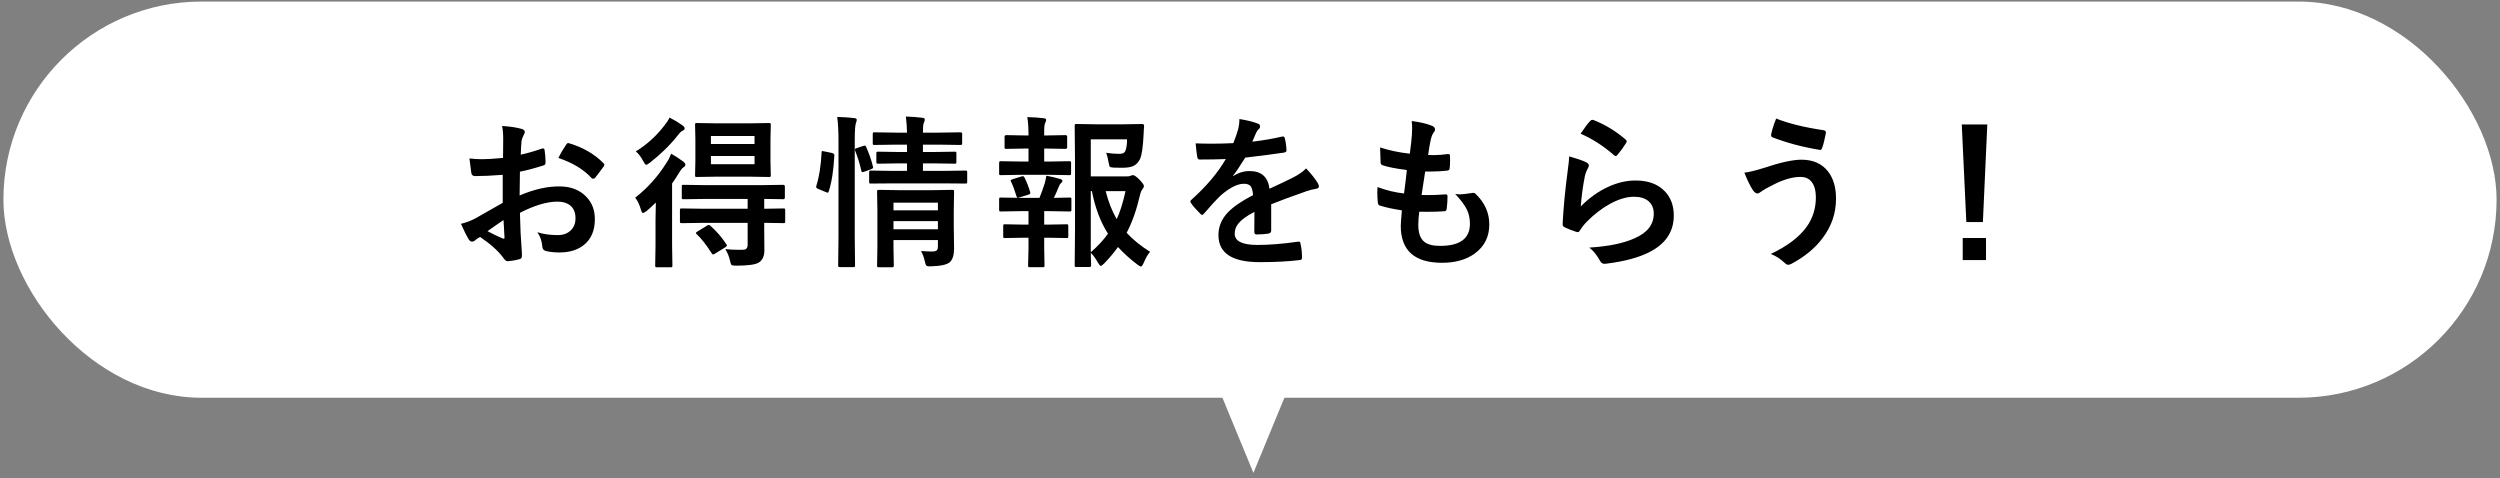
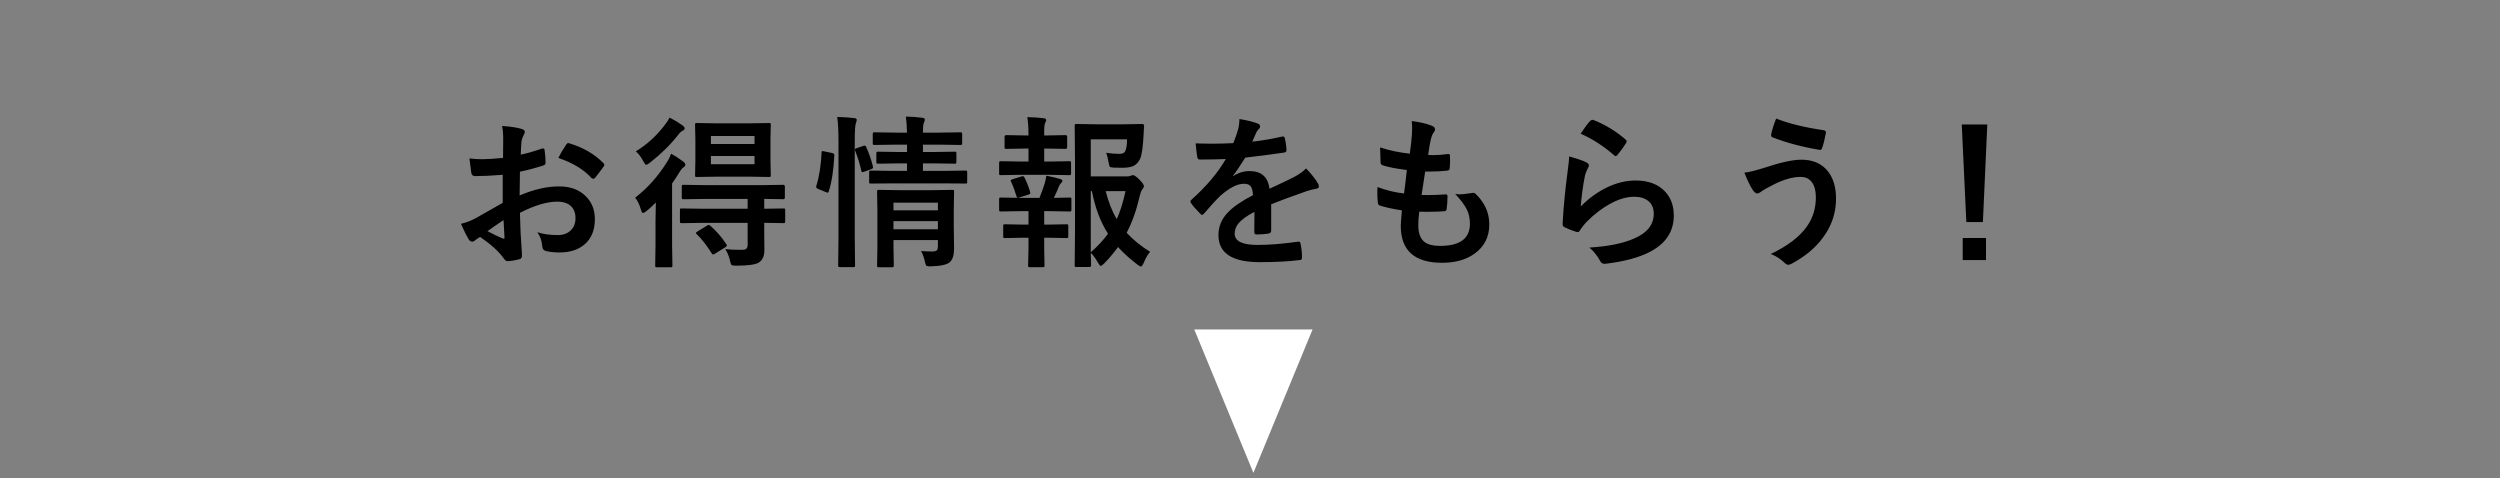
<svg xmlns="http://www.w3.org/2000/svg" width="366" height="70" viewBox="0 0 366 70" fill="none">
  <rect x="0" y="0" width="366" height="70" fill="#808080" stroke="none" />
-   <rect x="0.5" y="0.23" width="365" height="58" rx="29" fill="white" />
  <path d="M183.5 69.23L174.84 48.23L192.16 48.23L183.5 69.23Z" fill="white" />
  <path d="M73.646 23.121L73.669 20.378C73.669 19.574 73.615 18.929 73.505 18.445C74.669 18.515 75.619 18.656 76.353 18.867C76.673 18.953 76.834 19.105 76.834 19.324C76.834 19.418 76.787 19.546 76.693 19.71C76.513 20.046 76.4 20.359 76.353 20.648C76.306 21.109 76.267 21.773 76.236 22.64C77.088 22.468 78.115 22.175 79.318 21.761C79.38 21.738 79.435 21.726 79.482 21.726C79.623 21.726 79.705 21.808 79.728 21.972C79.822 22.574 79.869 23.195 79.869 23.835C79.869 24.031 79.763 24.16 79.552 24.222C78.279 24.628 77.134 24.933 76.119 25.136L76.072 28.617C78.205 27.703 80.173 27.261 81.978 27.293C83.588 27.308 84.869 27.808 85.822 28.793C86.666 29.66 87.088 30.757 87.088 32.085C87.088 33.726 86.564 34.976 85.517 35.835C84.603 36.585 83.392 36.96 81.884 36.96C81.173 36.96 80.517 36.89 79.916 36.749C79.564 36.656 79.388 36.414 79.388 36.023C79.31 35.226 79.068 34.55 78.662 33.996C79.521 34.277 80.521 34.417 81.662 34.417C82.443 34.417 83.072 34.191 83.548 33.738C84.017 33.292 84.252 32.695 84.252 31.945C84.252 31.117 83.99 30.492 83.466 30.07C83.013 29.703 82.396 29.519 81.615 29.519C80.068 29.519 78.236 30.066 76.119 31.16C76.142 32.183 76.173 33.144 76.213 34.042C76.345 35.91 76.412 36.949 76.412 37.16C76.412 37.433 76.4 37.605 76.377 37.675C76.33 37.816 76.22 37.906 76.048 37.945C75.455 38.109 74.865 38.206 74.279 38.238C74.123 38.253 73.927 38.093 73.693 37.757C72.974 36.765 71.838 35.742 70.283 34.687C69.986 34.851 69.732 35.027 69.521 35.214C69.404 35.324 69.267 35.378 69.111 35.378C68.916 35.378 68.74 35.249 68.584 34.992C68.341 34.601 67.974 33.859 67.482 32.765C68.255 32.585 68.99 32.304 69.685 31.921C70.412 31.523 71.716 30.781 73.599 29.695V25.593C71.998 25.718 70.654 25.781 69.568 25.781C69.224 25.781 69.033 25.613 68.994 25.277C68.931 24.894 68.841 24.199 68.724 23.191C69.248 23.269 69.873 23.308 70.599 23.308C71.287 23.308 72.302 23.246 73.646 23.121ZM73.716 32.214C72.701 32.902 71.919 33.445 71.373 33.843C72.201 34.289 72.951 34.648 73.623 34.921C73.677 34.937 73.72 34.945 73.752 34.945C73.83 34.945 73.869 34.898 73.869 34.804C73.869 34.781 73.865 34.757 73.857 34.734C73.841 34.492 73.818 34.062 73.787 33.445C73.755 32.82 73.732 32.41 73.716 32.214ZM81.744 23.121C82.017 22.55 82.384 21.925 82.845 21.246C82.97 21.043 83.076 20.941 83.162 20.941C83.185 20.941 83.216 20.945 83.255 20.953C85.326 21.562 87.021 22.539 88.341 23.882C88.435 23.984 88.482 24.066 88.482 24.128C88.482 24.16 88.451 24.238 88.388 24.363C88.255 24.566 88.029 24.871 87.709 25.277C87.357 25.73 87.15 25.996 87.088 26.074C87.048 26.128 86.963 26.156 86.83 26.156C86.713 26.156 86.638 26.128 86.607 26.074C85.482 24.824 83.861 23.839 81.744 23.121ZM103.093 32.624L99.812 32.671C99.679 32.671 99.601 32.652 99.577 32.613C99.554 32.581 99.542 32.507 99.542 32.39V30.773C99.542 30.648 99.558 30.574 99.589 30.55C99.62 30.527 99.695 30.515 99.812 30.515L103.093 30.562H109.456V29.121H103.363L100.093 29.168C99.96 29.168 99.878 29.152 99.847 29.121C99.823 29.089 99.812 29.019 99.812 28.91V27.316C99.812 27.191 99.827 27.117 99.859 27.093C99.89 27.07 99.968 27.058 100.093 27.058L103.363 27.105H111.378L114.659 27.058C114.823 27.058 114.905 27.144 114.905 27.316V28.91C114.905 29.081 114.823 29.168 114.659 29.168C114.636 29.168 114.515 29.164 114.296 29.156C113.577 29.14 112.773 29.128 111.882 29.121V30.562L114.683 30.515C114.816 30.515 114.894 30.531 114.917 30.562C114.941 30.593 114.952 30.664 114.952 30.773V32.39C114.952 32.515 114.937 32.593 114.905 32.624C114.882 32.656 114.808 32.671 114.683 32.671C114.667 32.671 114.554 32.667 114.343 32.66C113.632 32.644 112.812 32.632 111.882 32.624V33.726L111.905 36.632C111.905 37.492 111.632 38.093 111.085 38.437C110.601 38.742 109.491 38.894 107.757 38.894C107.374 38.894 107.148 38.855 107.077 38.777C107.015 38.714 106.945 38.503 106.866 38.144C106.741 37.566 106.515 37.007 106.187 36.468C106.812 36.539 107.503 36.574 108.261 36.574C108.441 36.574 108.616 36.57 108.788 36.562C109.234 36.562 109.456 36.32 109.456 35.835V32.624H103.093ZM109.632 18.058L112.573 18.011C112.706 18.011 112.784 18.027 112.808 18.058C112.831 18.089 112.843 18.16 112.843 18.269L112.796 20.414V23.507L112.843 25.64C112.843 25.773 112.827 25.851 112.796 25.875C112.765 25.898 112.691 25.91 112.573 25.91L109.632 25.863H104.968L102.015 25.91C101.89 25.91 101.816 25.894 101.792 25.863C101.769 25.831 101.757 25.757 101.757 25.64L101.804 23.507V20.414L101.757 18.269C101.757 18.144 101.773 18.07 101.804 18.046C101.835 18.023 101.905 18.011 102.015 18.011L104.968 18.058H109.632ZM110.464 24.035V22.839H104.077V24.035H110.464ZM104.077 19.91V21.081H110.464V19.91H104.077ZM98.253 22.5C98.784 22.789 99.374 23.171 100.023 23.648C100.234 23.812 100.339 23.972 100.339 24.128C100.339 24.253 100.249 24.375 100.07 24.492C99.898 24.585 99.675 24.863 99.402 25.324C99.011 25.956 98.675 26.468 98.394 26.859V35.882L98.441 38.859C98.441 38.984 98.425 39.062 98.394 39.093C98.362 39.117 98.292 39.128 98.183 39.128H96.179C96.054 39.128 95.98 39.113 95.956 39.081C95.933 39.05 95.921 38.976 95.921 38.859L95.968 35.882V32.285C95.968 31.706 95.984 30.828 96.015 29.648C95.546 30.117 95.105 30.523 94.691 30.867C94.409 31.078 94.226 31.183 94.14 31.183C94.023 31.183 93.921 31.023 93.835 30.703C93.609 29.929 93.327 29.343 92.991 28.945C94.804 27.531 96.347 25.804 97.62 23.765C97.855 23.421 98.066 23 98.253 22.5ZM98.031 17.214C98.695 17.55 99.316 17.925 99.894 18.339C100.12 18.496 100.234 18.648 100.234 18.796C100.234 18.929 100.152 19.035 99.987 19.113C99.761 19.206 99.523 19.421 99.273 19.757C98.116 21.226 96.734 22.585 95.124 23.835C94.859 24.031 94.683 24.128 94.597 24.128C94.495 24.128 94.351 23.945 94.163 23.578C93.866 23 93.507 22.527 93.085 22.16C94.702 21.175 96.105 19.902 97.292 18.339C97.597 17.972 97.843 17.597 98.031 17.214ZM104.007 33.058C104.905 33.855 105.679 34.749 106.327 35.742C106.39 35.828 106.421 35.894 106.421 35.941C106.421 36.003 106.343 36.089 106.187 36.199L104.675 37.136C104.558 37.214 104.464 37.253 104.394 37.253C104.331 37.253 104.265 37.199 104.195 37.089C103.429 35.878 102.702 34.949 102.015 34.3C101.921 34.222 101.874 34.16 101.874 34.113C101.874 34.066 101.952 33.992 102.109 33.89L103.503 33.035C103.62 32.964 103.706 32.929 103.761 32.929C103.831 32.929 103.913 32.972 104.007 33.058ZM134.837 36.749C135.391 36.796 135.934 36.82 136.466 36.82C136.817 36.82 137.052 36.753 137.169 36.621C137.263 36.511 137.309 36.339 137.309 36.105V35.144H130.805V36.246L130.852 38.835C130.852 38.976 130.833 39.058 130.794 39.081C130.763 39.113 130.684 39.128 130.559 39.128H128.684C128.552 39.128 128.47 39.109 128.438 39.07C128.415 39.039 128.403 38.96 128.403 38.835L128.45 36.292V30.679L128.403 28.089C128.403 27.949 128.423 27.863 128.462 27.831C128.493 27.808 128.571 27.796 128.696 27.796L131.661 27.843H136.442L139.419 27.796C139.544 27.796 139.618 27.816 139.641 27.855C139.665 27.886 139.677 27.964 139.677 28.089L139.63 30.89V33.035L139.677 36.363C139.677 37.331 139.47 38.003 139.055 38.378C138.641 38.746 137.731 38.949 136.325 38.988C136.169 38.988 136.071 38.988 136.032 38.988C135.798 38.988 135.645 38.937 135.575 38.835C135.52 38.757 135.458 38.558 135.388 38.238C135.263 37.667 135.079 37.171 134.837 36.749ZM130.805 33.562H137.309V32.378H130.805V33.562ZM137.309 29.671H130.805V30.796H137.309V29.671ZM130.77 26.847L127.513 26.871C127.38 26.871 127.302 26.859 127.278 26.835C127.255 26.804 127.243 26.726 127.243 26.601V25.23C127.243 25.105 127.263 25.031 127.302 25.007C127.325 24.984 127.395 24.972 127.513 24.972L130.77 25.019H132.786V23.918H131.591L128.567 23.964C128.442 23.964 128.364 23.945 128.333 23.906C128.309 23.875 128.298 23.796 128.298 23.671V22.476C128.298 22.343 128.317 22.265 128.356 22.242C128.38 22.218 128.45 22.206 128.567 22.206L131.591 22.253H132.786V21.175H131.204L128.04 21.222C127.915 21.222 127.837 21.206 127.805 21.175C127.782 21.144 127.77 21.07 127.77 20.953V19.664C127.77 19.523 127.79 19.437 127.829 19.406C127.852 19.382 127.923 19.371 128.04 19.371L131.204 19.418H132.786C132.77 18.636 132.716 17.851 132.622 17.062C133.442 17.085 134.235 17.144 135.001 17.238C135.259 17.261 135.388 17.339 135.388 17.472C135.388 17.574 135.364 17.691 135.317 17.824C135.255 17.98 135.22 18.07 135.212 18.093C135.149 18.304 135.118 18.746 135.118 19.418H137.427L140.567 19.371C140.708 19.371 140.79 19.39 140.813 19.429C140.845 19.46 140.86 19.539 140.86 19.664V20.953C140.86 21.085 140.841 21.164 140.802 21.187C140.77 21.21 140.692 21.222 140.567 21.222L137.427 21.175H135.118V22.253H136.747L139.747 22.206C139.872 22.206 139.95 22.222 139.981 22.253C140.005 22.285 140.016 22.359 140.016 22.476V23.671C140.016 23.812 140.001 23.898 139.97 23.929C139.938 23.953 139.864 23.964 139.747 23.964L136.747 23.918H135.118V25.019H138.095L141.329 24.972C141.462 24.972 141.54 24.988 141.563 25.019C141.587 25.05 141.598 25.121 141.598 25.23V26.601C141.598 26.742 141.583 26.824 141.552 26.847C141.528 26.863 141.454 26.871 141.329 26.871L138.095 26.847H130.77ZM122.567 17.121C123.489 17.144 124.313 17.199 125.04 17.285C125.298 17.308 125.427 17.39 125.427 17.531C125.427 17.664 125.388 17.824 125.309 18.011C125.192 18.3 125.134 19.187 125.134 20.671V34.617L125.18 38.812C125.18 38.953 125.165 39.039 125.134 39.07C125.102 39.093 125.032 39.105 124.923 39.105H122.977C122.845 39.105 122.766 39.085 122.743 39.046C122.72 39.015 122.708 38.937 122.708 38.812L122.755 34.64V20.742C122.755 19.203 122.692 17.996 122.567 17.121ZM120.669 22.16L121.794 22.394C122.028 22.449 122.145 22.546 122.145 22.687C122.145 22.71 122.145 22.742 122.145 22.781C122.036 24.929 121.763 26.679 121.325 28.031C121.286 28.156 121.239 28.218 121.184 28.218C121.145 28.218 121.063 28.191 120.938 28.136L119.778 27.656C119.583 27.578 119.485 27.476 119.485 27.351C119.485 27.312 119.497 27.253 119.52 27.175C119.934 25.855 120.188 24.234 120.282 22.312C120.282 22.179 120.317 22.113 120.388 22.113C120.419 22.113 120.513 22.128 120.669 22.16ZM126.388 21.363C126.481 21.331 126.552 21.316 126.598 21.316C126.684 21.316 126.755 21.382 126.809 21.515C127.247 22.507 127.575 23.456 127.794 24.363C127.817 24.441 127.829 24.496 127.829 24.527C127.829 24.613 127.731 24.695 127.536 24.773L126.528 25.136C126.395 25.183 126.305 25.206 126.259 25.206C126.173 25.206 126.118 25.132 126.095 24.984C125.884 24.015 125.587 23.05 125.204 22.089C125.173 21.996 125.157 21.929 125.157 21.89C125.157 21.804 125.255 21.734 125.45 21.679L126.388 21.363ZM168.373 36.867C168.022 37.265 167.709 37.808 167.436 38.496C167.272 38.847 167.139 39.023 167.037 39.023C166.967 39.023 166.807 38.937 166.557 38.765C165.479 37.953 164.518 37.085 163.674 36.164C163.088 36.984 162.409 37.792 161.635 38.589C161.385 38.816 161.225 38.929 161.155 38.929C161.061 38.929 160.916 38.761 160.721 38.425C160.424 37.871 160.08 37.398 159.69 37.007C159.698 37.468 159.709 37.925 159.725 38.378C159.733 38.675 159.737 38.835 159.737 38.859C159.737 39.015 159.651 39.093 159.479 39.093H157.627C157.487 39.093 157.401 39.078 157.37 39.046C157.346 39.023 157.334 38.96 157.334 38.859L157.381 33.843V23.507L157.334 18.421C157.334 18.289 157.354 18.21 157.393 18.187C157.424 18.164 157.502 18.152 157.627 18.152L160.604 18.199H164.471L167.178 18.152C167.389 18.152 167.495 18.234 167.495 18.398C167.495 18.414 167.495 18.437 167.495 18.468C167.471 18.656 167.455 18.878 167.448 19.136C167.432 19.456 167.424 19.64 167.424 19.687C167.33 21.546 167.155 22.746 166.897 23.285C166.647 23.785 166.311 24.128 165.889 24.316C165.506 24.48 164.967 24.562 164.272 24.562C163.709 24.562 163.287 24.554 163.006 24.539C162.709 24.515 162.534 24.472 162.479 24.41C162.424 24.347 162.373 24.183 162.327 23.918C162.217 23.261 162.088 22.746 161.94 22.371C162.643 22.472 163.268 22.523 163.815 22.523C164.151 22.523 164.389 22.472 164.53 22.371C164.662 22.277 164.76 22.117 164.823 21.89C164.94 21.515 164.998 21.019 164.998 20.402H159.69V25.828H164.846C165.19 25.828 165.416 25.796 165.526 25.734C165.635 25.671 165.756 25.64 165.889 25.64C166.061 25.64 166.366 25.855 166.803 26.285C167.248 26.753 167.471 27.066 167.471 27.222C167.471 27.355 167.416 27.492 167.307 27.632C167.127 27.835 166.991 28.136 166.897 28.535C166.397 30.722 165.745 32.57 164.94 34.078C165.838 35.062 166.983 35.992 168.373 36.867ZM159.69 36.937C160.729 36.023 161.569 35.117 162.209 34.218C161.116 32.507 160.33 30.429 159.854 27.984H159.69V36.937ZM164.776 27.984H161.87C162.276 29.57 162.815 30.937 163.487 32.085C163.979 31.031 164.409 29.664 164.776 27.984ZM149.776 32.882H150.573V30.914H149.342L146.541 30.96C146.409 30.96 146.33 30.941 146.307 30.902C146.284 30.871 146.272 30.793 146.272 30.668V29.179C146.272 29.054 146.287 28.98 146.319 28.956C146.35 28.933 146.424 28.921 146.541 28.921L149.342 28.968H152.178C152.475 28.242 152.729 27.539 152.94 26.859C153.026 26.578 153.108 26.199 153.186 25.722C153.912 25.855 154.584 26.015 155.202 26.203C155.428 26.273 155.541 26.363 155.541 26.472C155.541 26.581 155.487 26.679 155.377 26.765C155.252 26.859 155.147 27.007 155.061 27.21C154.787 27.89 154.53 28.476 154.287 28.968L156.596 28.921C156.721 28.921 156.795 28.937 156.819 28.968C156.842 29 156.854 29.07 156.854 29.179V30.668C156.854 30.808 156.838 30.894 156.807 30.925C156.776 30.949 156.705 30.96 156.596 30.96L153.76 30.914H152.87V32.882H153.514L156.139 32.835C156.264 32.835 156.338 32.851 156.362 32.882C156.385 32.914 156.397 32.984 156.397 33.093V34.581C156.397 34.706 156.381 34.785 156.35 34.816C156.327 34.839 156.256 34.851 156.139 34.851L153.514 34.804H152.87V36.363L152.916 38.859C152.916 38.984 152.901 39.058 152.87 39.081C152.838 39.105 152.768 39.117 152.659 39.117H150.784C150.659 39.117 150.58 39.101 150.549 39.07C150.526 39.039 150.514 38.968 150.514 38.859L150.573 36.363V34.804H149.776L147.139 34.851C147.014 34.851 146.936 34.835 146.905 34.804C146.881 34.773 146.87 34.699 146.87 34.581V33.093C146.87 32.968 146.885 32.894 146.916 32.871C146.948 32.847 147.022 32.835 147.139 32.835L149.776 32.882ZM149.366 23.648H150.573V21.75H149.916L147.327 21.796C147.202 21.796 147.127 21.781 147.104 21.75C147.08 21.718 147.069 21.648 147.069 21.539V20.027C147.069 19.863 147.155 19.781 147.327 19.781L149.916 19.828H150.573V19.781C150.573 18.695 150.514 17.816 150.397 17.144C151.358 17.168 152.151 17.222 152.776 17.308C153.034 17.331 153.162 17.414 153.162 17.554C153.162 17.648 153.116 17.793 153.022 17.988C152.92 18.16 152.87 18.558 152.87 19.183V19.828H153.397L155.987 19.781C156.151 19.781 156.233 19.863 156.233 20.027V21.539C156.233 21.71 156.151 21.796 155.987 21.796L153.397 21.75H152.87V23.648H153.69L156.549 23.601C156.674 23.601 156.748 23.621 156.772 23.66C156.795 23.691 156.807 23.769 156.807 23.894V25.382C156.807 25.507 156.791 25.581 156.76 25.605C156.729 25.628 156.659 25.64 156.549 25.64L153.69 25.593H149.366L146.565 25.64C146.424 25.64 146.338 25.625 146.307 25.593C146.284 25.562 146.272 25.492 146.272 25.382V23.894C146.272 23.753 146.291 23.668 146.33 23.636C146.362 23.613 146.44 23.601 146.565 23.601L149.366 23.648ZM148.03 26.625C147.983 26.539 147.959 26.472 147.959 26.425C147.959 26.363 148.053 26.3 148.241 26.238L149.565 25.828C149.643 25.804 149.705 25.793 149.752 25.793C149.846 25.793 149.924 25.859 149.987 25.992C150.323 26.664 150.596 27.363 150.807 28.089C150.83 28.183 150.842 28.246 150.842 28.277C150.842 28.363 150.752 28.437 150.573 28.5L149.248 28.898C149.139 28.937 149.057 28.956 149.002 28.956C148.924 28.956 148.862 28.882 148.815 28.734C148.565 27.898 148.303 27.195 148.03 26.625ZM181.449 17.425C182.574 17.605 183.484 17.831 184.18 18.105C184.375 18.175 184.473 18.312 184.473 18.515C184.473 18.664 184.418 18.781 184.309 18.867C184.168 18.984 184.031 19.175 183.898 19.441C183.867 19.519 183.816 19.636 183.746 19.793C183.605 20.128 183.469 20.445 183.336 20.742C184.883 20.562 186.34 20.312 187.707 19.992C187.762 19.984 187.809 19.98 187.848 19.98C187.973 19.98 188.055 20.066 188.094 20.238C188.234 20.793 188.316 21.367 188.34 21.96C188.34 21.992 188.34 22.015 188.34 22.031C188.34 22.203 188.203 22.308 187.93 22.347C186.062 22.621 184.188 22.863 182.305 23.074C181.516 24.339 180.918 25.226 180.512 25.734L180.535 25.781C181.293 25.289 182.094 25.043 182.938 25.043C184.664 25.043 185.637 25.906 185.855 27.632C187.496 26.875 188.676 26.312 189.395 25.945C190.168 25.539 190.773 25.109 191.211 24.656C191.953 25.437 192.516 26.14 192.898 26.765C193.023 26.96 193.086 27.136 193.086 27.293C193.086 27.472 192.965 27.585 192.723 27.632C192.238 27.703 191.75 27.824 191.258 27.996C188.906 28.824 187.188 29.46 186.102 29.906V33.773C186.102 34.015 185.949 34.16 185.645 34.206C185.121 34.285 184.555 34.324 183.945 34.324C183.734 34.324 183.629 34.195 183.629 33.937C183.629 32.562 183.637 31.589 183.652 31.019C182.543 31.589 181.766 32.148 181.32 32.695C180.945 33.148 180.758 33.652 180.758 34.206C180.758 35.308 181.867 35.859 184.086 35.859C185.828 35.859 187.82 35.699 190.062 35.378C190.086 35.378 190.109 35.378 190.133 35.378C190.289 35.378 190.375 35.468 190.391 35.648C190.539 36.312 190.613 36.968 190.613 37.617C190.613 37.656 190.613 37.683 190.613 37.699C190.613 37.941 190.523 38.062 190.344 38.062C188.719 38.273 186.738 38.378 184.402 38.378C180.387 38.378 178.379 37.058 178.379 34.417C178.379 33.191 178.824 32.101 179.715 31.148C180.504 30.304 181.746 29.445 183.441 28.57C183.402 27.921 183.281 27.48 183.078 27.246C182.891 27.019 182.578 26.906 182.141 26.906C182.109 26.906 182.062 26.906 182 26.906C181.07 26.945 179.965 27.523 178.684 28.64C177.941 29.367 177.141 30.238 176.281 31.253C176.164 31.394 176.066 31.464 175.988 31.464C175.926 31.464 175.84 31.41 175.73 31.3C175.051 30.621 174.594 30.093 174.359 29.718C174.297 29.632 174.266 29.558 174.266 29.496C174.266 29.41 174.32 29.324 174.43 29.238C176.609 27.293 178.285 25.308 179.457 23.285C178.34 23.331 177.059 23.355 175.613 23.355C175.434 23.355 175.32 23.226 175.273 22.968C175.219 22.664 175.141 22.003 175.039 20.988C175.805 21.019 176.609 21.035 177.453 21.035C178.469 21.035 179.504 21.007 180.559 20.953C180.848 20.242 181.086 19.554 181.273 18.89C181.391 18.414 181.449 17.925 181.449 17.425ZM207.779 30.996C207.685 31.738 207.638 32.382 207.638 32.929C207.638 34.093 207.927 34.914 208.505 35.39C209.005 35.796 209.779 35.999 210.826 35.999C213.74 35.999 215.197 34.921 215.197 32.765C215.197 31.984 215.045 31.281 214.74 30.656C214.412 30 213.845 29.246 213.041 28.394C213.298 28.433 213.545 28.453 213.779 28.453C214.068 28.453 214.638 28.386 215.49 28.253C215.545 28.238 215.599 28.23 215.654 28.23C215.787 28.23 215.9 28.269 215.994 28.347C217.353 29.636 218.033 31.14 218.033 32.859C218.033 34.671 217.314 36.097 215.877 37.136C214.634 38.027 213.048 38.472 211.119 38.472C207.087 38.472 205.072 36.667 205.072 33.058C205.072 32.808 205.127 32.054 205.236 30.796C203.9 30.593 202.814 30.355 201.978 30.081C201.822 30.035 201.732 29.882 201.709 29.625C201.662 29.117 201.638 28.636 201.638 28.183C201.638 27.91 201.646 27.644 201.662 27.386C203.005 27.878 204.302 28.191 205.552 28.324C205.724 27.027 205.861 25.882 205.962 24.89C204.369 24.687 203.216 24.464 202.505 24.222C202.248 24.16 202.119 24.023 202.119 23.812C202.072 22.664 202.048 21.921 202.048 21.585C203.423 22.031 204.873 22.335 206.396 22.5C206.56 21.296 206.662 20.375 206.701 19.734C206.724 19.429 206.736 19.125 206.736 18.82C206.736 18.429 206.716 18.062 206.677 17.718C207.888 17.875 208.849 18.097 209.56 18.386C209.912 18.511 210.087 18.695 210.087 18.937C210.087 19.093 210.025 19.246 209.9 19.394C209.752 19.543 209.607 19.886 209.466 20.425C209.326 21.066 209.197 21.82 209.08 22.687C209.314 22.703 209.572 22.71 209.853 22.71C210.502 22.71 211.228 22.656 212.033 22.546C212.197 22.546 212.279 22.64 212.279 22.828C212.287 23.046 212.291 23.269 212.291 23.496C212.291 23.933 212.271 24.312 212.232 24.632C212.232 24.843 212.103 24.96 211.845 24.984C211.087 25.07 210.259 25.113 209.361 25.113C209.205 25.113 208.966 25.113 208.646 25.113C208.576 25.519 208.4 26.664 208.119 28.546C208.47 28.554 208.775 28.558 209.033 28.558C209.837 28.558 210.67 28.527 211.529 28.464C211.576 28.456 211.623 28.453 211.67 28.453C211.834 28.453 211.916 28.546 211.916 28.734C211.916 29.375 211.877 29.976 211.798 30.539C211.775 30.796 211.662 30.925 211.459 30.925C210.755 30.98 209.939 31.007 209.009 31.007C208.619 31.007 208.209 31.003 207.779 30.996ZM231.402 19.57C232.011 18.656 232.484 18.031 232.82 17.695C232.921 17.593 233.023 17.543 233.124 17.543C233.171 17.543 233.222 17.55 233.277 17.566C234.987 18.238 236.558 19.191 237.987 20.425C238.097 20.519 238.152 20.609 238.152 20.695C238.152 20.75 238.112 20.843 238.034 20.976C237.675 21.562 237.265 22.125 236.804 22.664C236.702 22.789 236.616 22.851 236.546 22.851C236.46 22.851 236.362 22.796 236.253 22.687C234.753 21.375 233.136 20.335 231.402 19.57ZM229.726 22.898C231.015 23.265 231.847 23.554 232.222 23.765C232.48 23.882 232.609 24.035 232.609 24.222C232.609 24.331 232.57 24.453 232.491 24.585C232.265 24.992 232.105 25.414 232.011 25.851C231.73 27.289 231.534 28.746 231.425 30.222C232.659 28.972 233.999 28.015 235.445 27.351C236.788 26.734 238.124 26.425 239.452 26.425C241.304 26.425 242.734 26.956 243.741 28.019C244.609 28.925 245.042 30.105 245.042 31.558C245.042 33.933 243.835 35.726 241.421 36.937C239.89 37.71 237.839 38.261 235.269 38.589C235.105 38.613 234.98 38.624 234.894 38.624C234.644 38.624 234.448 38.511 234.308 38.285C233.8 37.371 233.257 36.691 232.679 36.246C235.468 36.074 237.667 35.624 239.277 34.898C241.167 34.085 242.112 32.878 242.112 31.277C242.112 30.511 241.859 29.906 241.351 29.46C240.843 29.023 240.136 28.804 239.23 28.804C238.112 28.804 236.902 29.171 235.597 29.906C234.464 30.539 233.37 31.386 232.316 32.449C231.917 32.855 231.573 33.296 231.284 33.773C231.198 33.914 231.101 33.984 230.991 33.984C230.937 33.984 230.851 33.968 230.734 33.937C230.062 33.71 229.519 33.496 229.105 33.292C228.878 33.206 228.765 33.046 228.765 32.812C228.89 30.398 229.136 27.816 229.503 25.066C229.652 23.98 229.726 23.257 229.726 22.898ZM260.028 17.355C261.856 18.081 264.177 18.652 266.989 19.066C267.208 19.105 267.317 19.218 267.317 19.406C267.317 19.437 267.313 19.468 267.305 19.5C267.126 20.437 266.95 21.14 266.778 21.609C266.708 21.835 266.61 21.949 266.485 21.949C266.477 21.949 266.462 21.949 266.438 21.949C263.884 21.527 261.563 20.91 259.477 20.097C259.352 20.043 259.29 19.941 259.29 19.793C259.29 19.738 259.298 19.679 259.313 19.617C259.423 19.039 259.661 18.285 260.028 17.355ZM255.376 25.277C256.001 25.214 256.954 24.984 258.235 24.585C260.634 23.781 262.466 23.378 263.731 23.378C265.434 23.378 266.735 23.956 267.634 25.113C268.407 26.113 268.794 27.437 268.794 29.085C268.794 31.195 268.145 33.109 266.848 34.828C265.763 36.312 264.22 37.585 262.22 38.648C262.032 38.726 261.895 38.765 261.809 38.765C261.63 38.765 261.438 38.66 261.235 38.449C260.641 37.886 259.977 37.464 259.243 37.183C261.68 36.027 263.438 34.691 264.516 33.175C265.399 31.925 265.841 30.507 265.841 28.921C265.841 27.875 265.618 27.089 265.173 26.566C264.79 26.121 264.266 25.898 263.602 25.898C262.493 25.898 261.239 26.242 259.841 26.929C258.864 27.406 258.184 27.789 257.802 28.078C257.591 28.242 257.415 28.324 257.274 28.324C257.055 28.324 256.829 28.148 256.595 27.796C256.235 27.257 255.829 26.418 255.376 25.277ZM290.94 18.222L290.295 32.507H287.87L287.202 18.222H290.94ZM287.342 34.839H290.752V38.074H287.342V34.839Z" fill="black" />
</svg>